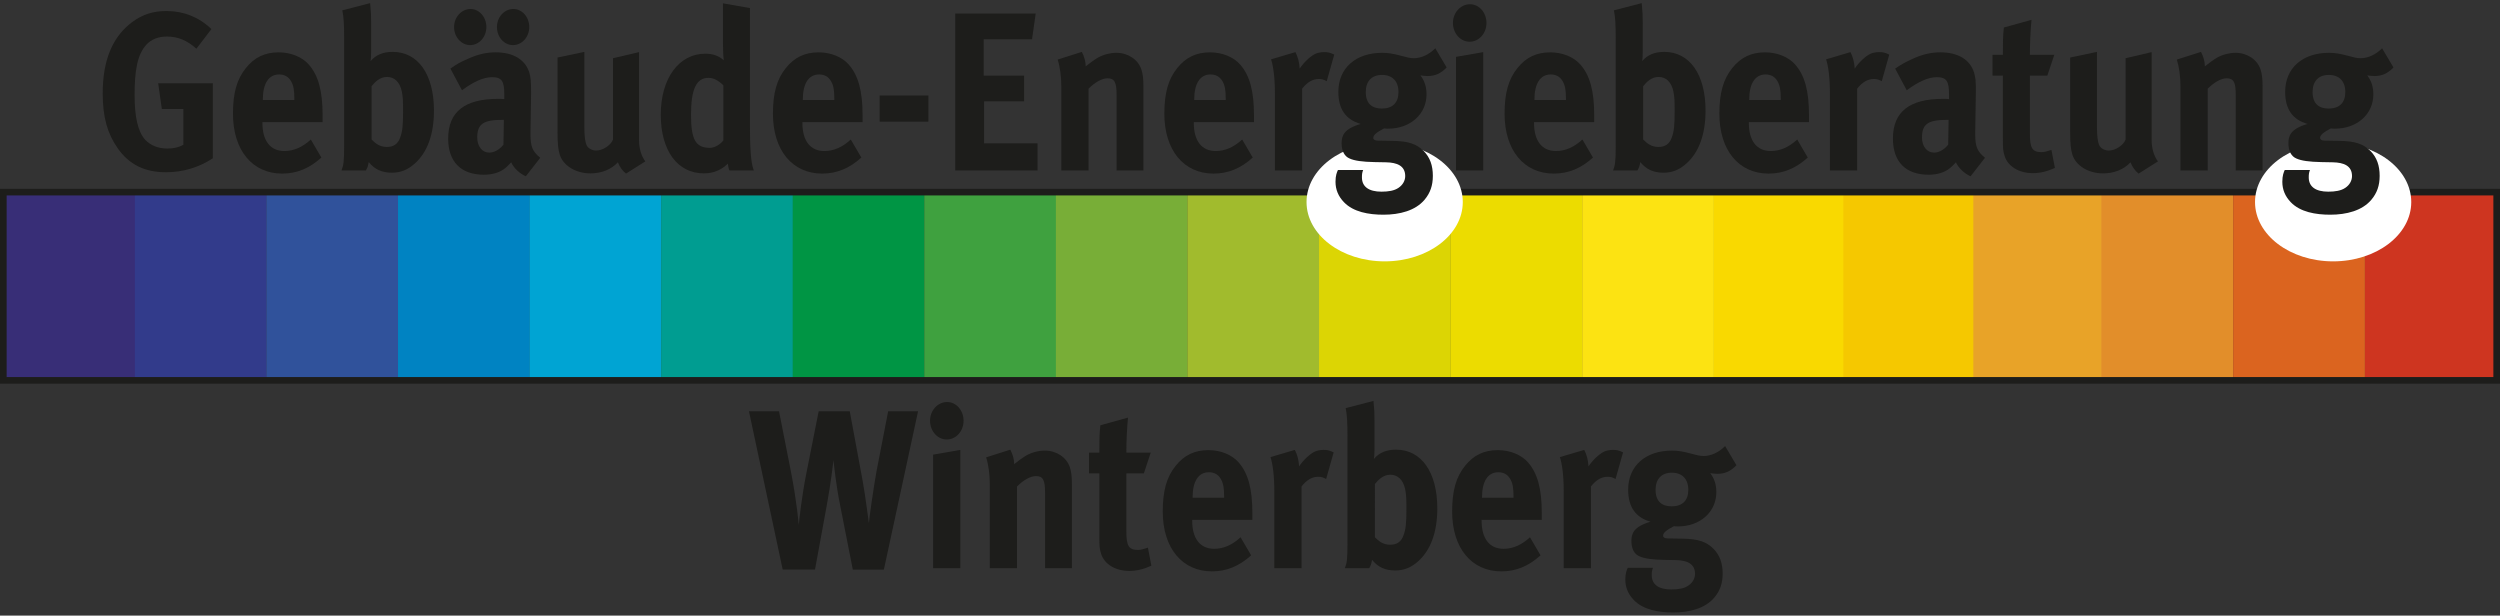
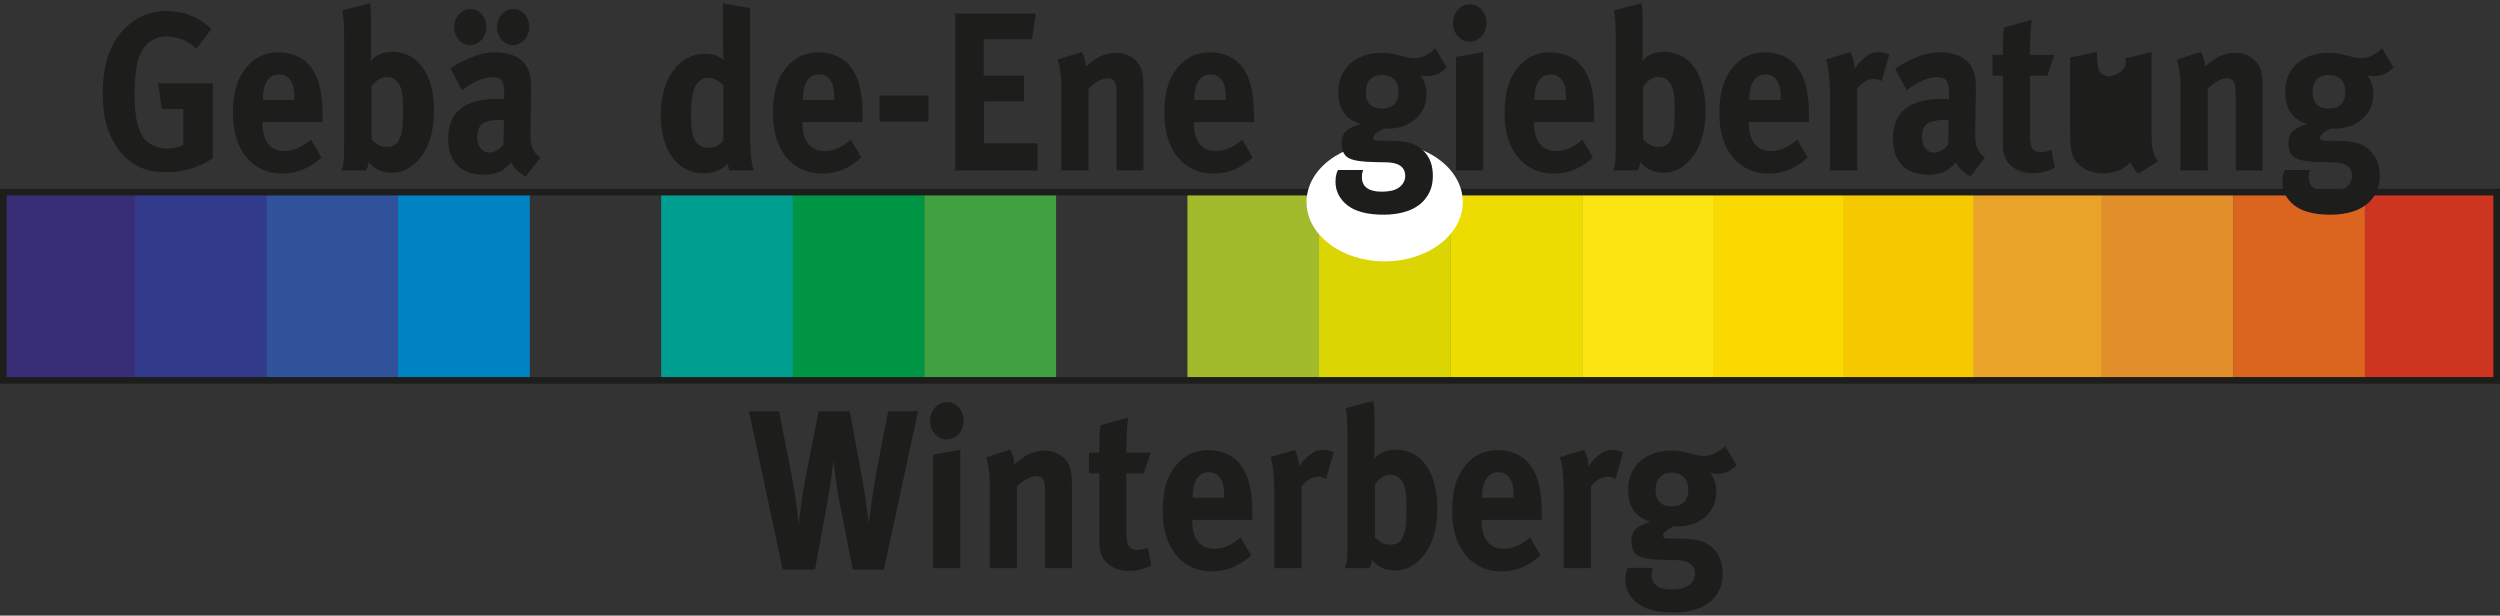
<svg xmlns="http://www.w3.org/2000/svg" xmlns:xlink="http://www.w3.org/1999/xlink" version="1.1" id="Ebene_1" x="0px" y="0px" width="398px" height="98px" viewBox="0 0 398 98" enable-background="new 0 0 398 98" xml:space="preserve">
  <rect x="0" y="0" width="398" height="98" fill="#333333" stroke="none" />
  <g>
    <rect x="376.492" y="30.585" fill="#CE3520" width="20.979" height="29.97" />
    <rect x="0.528" y="30.585" fill="#382E77" width="20.977" height="29.97" />
    <rect x="21.473" y="30.585" fill="#323B8B" width="20.981" height="29.97" />
    <rect x="42.421" y="30.585" fill="#30529B" width="20.977" height="29.97" />
    <rect x="63.365" y="30.585" fill="#0083C2" width="20.981" height="29.97" />
-     <rect x="84.312" y="30.585" fill="#00A4D3" width="20.977" height="29.97" />
    <rect x="105.256" y="30.585" fill="#009D91" width="20.981" height="29.97" />
    <rect x="126.204" y="30.585" fill="#009544" width="20.977" height="29.97" />
    <rect x="147.148" y="30.585" fill="#3FA13F" width="20.981" height="29.97" />
-     <rect x="168.096" y="30.585" fill="#78AE37" width="20.977" height="29.97" />
    <rect x="189.04" y="30.585" fill="#A1BB2D" width="20.981" height="29.97" />
    <rect x="209.988" y="30.585" fill="#DCD504" width="20.978" height="29.97" />
    <rect x="230.934" y="30.585" fill="#ECDC00" width="20.979" height="29.97" />
    <rect x="251.882" y="30.585" fill="#FCE312" width="20.978" height="29.97" />
    <rect x="272.825" y="30.585" fill="#F9D900" width="20.98" height="29.97" />
    <rect x="293.457" y="30.585" fill="#F5C800" width="20.977" height="29.97" />
    <rect x="314.153" y="30.585" fill="#E8A328" width="20.98" height="29.97" />
    <rect x="334.534" y="30.585" fill="#E28E2A" width="20.979" height="29.97" />
    <rect x="355.515" y="30.585" fill="#DB641F" width="20.978" height="29.97" />
    <g>
      <defs>
        <rect id="SVGID_1_" y="0.494" width="398" height="97.012" />
      </defs>
      <clipPath id="SVGID_2_">
        <use xlink:href="#SVGID_1_" overflow="visible" />
      </clipPath>
      <path clip-path="url(#SVGID_2_)" fill="#1D1D1B" d="M124.023,65.476l1.941,9.85c0.905,4.673,1.198,8.232,1.198,8.232    c0.097-0.971,0.485-4.53,1.164-7.98l2.006-10.102h4.95l2.071,11.179c0.42,2.339,0.97,6.616,0.97,6.616    c0.064-0.791,0.777-5.859,1.229-8.305l1.844-9.49h4.757l-5.436,25.2h-4.95l-2.005-10.174c-0.68-3.343-1.004-6.579-1.068-7.262    c0,0-0.388,3.522-1.067,7.189l-1.878,10.246h-5.144l-5.37-25.2H124.023" />
      <path clip-path="url(#SVGID_2_)" fill="#1D1D1B" d="M153.401,66.985c0,1.653-1.196,2.984-2.684,2.984    c-1.456,0-2.654-1.331-2.654-2.984c0-1.654,1.23-2.984,2.718-2.984C152.237,64.001,153.401,65.331,153.401,66.985 M152.884,71.622    V90.46h-4.336V72.377L152.884,71.622z" />
      <path clip-path="url(#SVGID_2_)" fill="#1D1D1B" d="M160.843,71.586c0.388,0.756,0.614,1.546,0.614,2.302    c0.648-0.504,1.198-0.936,1.909-1.365c0.874-0.504,2.007-0.791,2.977-0.791c1.844,0,3.462,1.078,3.98,2.659    c0.226,0.684,0.323,1.475,0.323,2.625V90.46h-4.271V78.489c0-2.085-0.323-2.696-1.456-2.696c-0.873,0-2.006,0.647-3.009,1.653    V90.46h-4.335V77.122c0-1.581-0.194-3.091-0.582-4.313L160.843,71.586" />
      <path clip-path="url(#SVGID_2_)" fill="#1D1D1B" d="M182.1,75.361h-2.783v9.239c0,2.337,0.389,2.947,1.876,2.947    c0.39,0,0.778-0.107,1.555-0.358l0.549,2.875c-1.262,0.574-2.395,0.827-3.526,0.827c-2.201,0-3.948-1.079-4.465-2.696    c-0.259-0.791-0.291-1.151-0.291-2.84v-9.994h-1.65v-3.308h1.65c0-1.798,0-2.983,0.161-4.35l4.401-1.223    c-0.163,1.689-0.26,3.704-0.26,5.572h3.883L182.1,75.361" />
      <path clip-path="url(#SVGID_2_)" fill="#1D1D1B" d="M199.182,88.41c-1.909,1.727-3.915,2.553-6.243,2.553    c-4.757,0-7.83-3.739-7.83-9.526c0-3.307,0.614-5.5,2.07-7.298c1.359-1.689,3.009-2.48,5.209-2.48c1.91,0,3.721,0.72,4.788,1.941    c1.521,1.726,2.201,4.207,2.201,8.053v1.114h-9.577v0.145c0,2.84,1.262,4.457,3.494,4.457c1.489,0,2.88-0.61,4.206-1.834    L199.182,88.41 M194.879,79.243v-0.216c0-1.366-0.13-2.085-0.519-2.767c-0.42-0.72-1.034-1.079-1.908-1.079    c-1.651,0-2.588,1.438-2.588,3.991v0.07H194.879z" />
      <path clip-path="url(#SVGID_2_)" fill="#1D1D1B" d="M206.138,71.622c0.389,0.755,0.614,1.582,0.68,2.625    c0.614-0.935,1.649-1.941,2.459-2.337c0.355-0.18,0.938-0.288,1.424-0.288c0.646,0,0.939,0.072,1.619,0.396l-1.199,4.243    c-0.42-0.252-0.776-0.36-1.262-0.36c-0.971,0-1.845,0.504-2.652,1.545V90.46h-4.336V78.165c0-2.48-0.259-4.35-0.614-5.393    L206.138,71.622" />
      <path clip-path="url(#SVGID_2_)" fill="#1D1D1B" d="M218.822,67.093v4.35c0,0.539-0.034,1.33-0.099,1.618    c0.842-1.007,2.005-1.475,3.527-1.475c4.044,0,6.569,3.596,6.569,9.348c0,3.739-1.037,6.65-3.075,8.448    c-1.134,1.006-2.266,1.437-3.622,1.437c-1.62,0-2.752-0.539-3.69-1.688c-0.13,0.646-0.161,0.827-0.453,1.33h-3.882    c0.323-0.827,0.42-1.366,0.42-3.918v-17.04c0-2.265-0.064-3.487-0.291-4.53l4.433-1.15    C218.788,65.08,218.822,65.835,218.822,67.093 M218.885,85.535c0.584,0.574,1.262,1.186,2.428,1.186    c1.068,0,1.746-0.467,2.103-1.438c0.389-1.007,0.486-1.977,0.486-4.242c0-1.653-0.032-2.336-0.195-3.127    c-0.323-1.582-1.229-2.337-2.362-2.337c-1.131,0-1.907,0.791-2.459,1.474V85.535z" />
      <path clip-path="url(#SVGID_2_)" fill="#1D1D1B" d="M245.254,88.41c-1.909,1.727-3.914,2.553-6.244,2.553    c-4.756,0-7.829-3.739-7.829-9.526c0-3.307,0.614-5.5,2.071-7.298c1.357-1.689,3.009-2.48,5.208-2.48    c1.909,0,3.72,0.72,4.787,1.941c1.521,1.726,2.202,4.207,2.202,8.053v1.114h-9.577v0.145c0,2.84,1.262,4.457,3.493,4.457    c1.489,0,2.88-0.61,4.208-1.834L245.254,88.41 M240.951,79.243v-0.216c0-1.366-0.129-2.085-0.519-2.767    c-0.421-0.72-1.033-1.079-1.906-1.079c-1.652,0-2.589,1.438-2.589,3.991v0.07H240.951z" />
      <path clip-path="url(#SVGID_2_)" fill="#1D1D1B" d="M252.212,71.622c0.387,0.755,0.612,1.582,0.679,2.625    c0.613-0.935,1.648-1.941,2.457-2.337c0.356-0.18,0.938-0.288,1.425-0.288c0.647,0,0.939,0.072,1.618,0.396l-1.197,4.243    c-0.421-0.252-0.778-0.36-1.262-0.36c-0.971,0-1.844,0.504-2.654,1.545V90.46h-4.335V78.165c0-2.48-0.258-4.35-0.613-5.393    L252.212,71.622" />
      <path clip-path="url(#SVGID_2_)" fill="#1D1D1B" d="M276.445,74.066c-0.938,0.972-1.844,1.366-3.041,1.366    c-0.421,0-0.873-0.071-1.133-0.107c0.648,0.862,0.97,1.798,0.97,3.02c0,3.164-2.586,5.464-6.113,5.464    c-0.195,0-0.324,0-0.646-0.036c-1.101,0.576-1.716,1.008-1.716,1.511c0,0.252,0.259,0.432,0.711,0.432l2.33,0.036    c2.522,0.036,3.851,0.467,5.017,1.654c0.97,1.005,1.423,2.264,1.423,3.918c0,1.546-0.421,2.731-1.326,3.81    c-1.457,1.726-3.948,2.373-6.536,2.373c-2.361,0-4.788-0.432-6.276-1.977c-0.907-0.936-1.359-2.015-1.359-3.271    c0-1.007,0.226-1.51,0.389-1.87h4.012c-0.163,0.432-0.194,0.684-0.194,1.187c0,1.475,1.099,2.265,3.106,2.265    c1.1,0,2.038-0.144,2.717-0.611c0.646-0.431,1.067-1.113,1.067-1.87c0-1.652-1.325-2.156-3.041-2.191l-1.844-0.036    c-1.94-0.036-3.203-0.216-3.979-0.575c-0.776-0.324-1.264-1.149-1.264-2.409c0-1.186,0.324-2.3,3.041-3.091    c-2.394-0.684-3.559-2.373-3.559-5.104c0-3.775,2.751-6.22,6.989-6.22c0.938,0,1.78,0.144,2.977,0.468    c0.906,0.252,1.489,0.395,2.037,0.395c1.199,0,2.427-0.575,3.432-1.582L276.445,74.066 M263.569,77.986    c0,1.868,1.034,2.623,2.557,2.623c1.715,0,2.651-0.935,2.651-2.623c0-1.726-0.971-2.732-2.62-2.732    C264.506,75.254,263.569,76.261,263.569,77.986" />
      <rect x="0.529" y="30.585" clip-path="url(#SVGID_2_)" fill="none" stroke="#1D1D1B" stroke-width="1.057" width="396.943" height="29.97" />
      <path clip-path="url(#SVGID_2_)" fill="#FFFFFF" d="M232.875,32.168c0,5.214-5.567,9.441-12.436,9.441s-12.438-4.228-12.438-9.441    c0-5.213,5.57-9.44,12.438-9.44S232.875,26.955,232.875,32.168" />
-       <path clip-path="url(#SVGID_2_)" fill="#FFFFFF" d="M383.872,32.168c0,5.214-5.567,9.441-12.436,9.441S359,37.382,359,32.168    c0-5.213,5.568-9.44,12.437-9.44S383.872,26.955,383.872,32.168" />
      <path clip-path="url(#SVGID_2_)" fill="#1D1D1B" d="M31.265,7.757c-1.456-1.33-2.977-1.941-4.692-1.941    c-1.326,0-2.458,0.432-3.235,1.258c-1.521,1.617-1.909,4.313-1.909,8.053c0,3.559,0.55,5.859,1.682,7.119    c0.842,0.897,2.071,1.401,3.527,1.401c1.003,0,1.812-0.18,2.556-0.611v-5.681h-3.429l-0.583-4.098h8.704v11.935    c-2.298,1.511-4.821,2.23-7.474,2.23c-3.365,0-5.856-1.223-7.669-3.812c-1.65-2.337-2.393-4.997-2.393-8.735    c0-5.284,1.553-9.023,4.691-11.36c1.65-1.222,3.333-1.761,5.468-1.761c2.718,0,5.176,0.97,7.149,2.875L31.265,7.757" />
      <path clip-path="url(#SVGID_2_)" fill="#1D1D1B" d="M51.163,25.084c-1.909,1.726-3.915,2.552-6.245,2.552    c-4.756,0-7.829-3.738-7.829-9.526c0-3.307,0.615-5.5,2.07-7.298c1.359-1.688,3.009-2.479,5.21-2.479    c1.909,0,3.72,0.719,4.788,1.94c1.52,1.727,2.2,4.207,2.2,8.054v1.113h-9.577v0.146c0,2.839,1.262,4.457,3.494,4.457    c1.489,0,2.88-0.611,4.207-1.834L51.163,25.084 M46.859,15.917v-0.216c0-1.366-0.13-2.084-0.518-2.768    c-0.42-0.72-1.036-1.079-1.909-1.079c-1.65,0-2.588,1.438-2.588,3.991v0.071H46.859z" />
      <path clip-path="url(#SVGID_2_)" fill="#1D1D1B" d="M59.089,3.767v4.35c0,0.539-0.032,1.33-0.097,1.618    c0.841-1.007,2.006-1.476,3.527-1.476c4.044,0,6.568,3.597,6.568,9.349c0,3.738-1.036,6.65-3.074,8.447    c-1.133,1.007-2.264,1.438-3.623,1.438c-1.618,0-2.751-0.539-3.689-1.69c-0.129,0.647-0.161,0.827-0.452,1.33h-3.883    c0.323-0.827,0.42-1.365,0.42-3.918V6.175c0-2.265-0.065-3.486-0.291-4.529l4.433-1.15C59.057,1.754,59.089,2.508,59.089,3.767     M59.154,22.208c0.582,0.575,1.262,1.188,2.426,1.188c1.068,0,1.747-0.469,2.104-1.439c0.388-1.006,0.485-1.976,0.485-4.242    c0-1.652-0.032-2.336-0.194-3.127c-0.323-1.582-1.23-2.337-2.362-2.337c-1.132,0-1.909,0.791-2.459,1.475V22.208z" />
      <path clip-path="url(#SVGID_2_)" fill="#1D1D1B" d="M74.392,9.41c1.617-0.756,3.009-1.078,4.528-1.078    c2.783,0,4.692,1.15,5.339,3.199c0.227,0.756,0.292,1.33,0.292,3.308l-0.097,6.183v0.324c0,1.977,0.291,2.733,1.553,3.773    l-2.298,2.948c-1.002-0.467-1.909-1.294-2.329-2.228c-0.615,0.646-0.68,0.719-1.003,0.971c-0.809,0.646-1.974,1.006-3.333,1.006    c-3.688,0-5.694-2.086-5.694-5.752c0-4.313,2.685-6.327,7.958-6.327c0.325,0,0.519,0,0.972,0.036v-0.755    c0-2.05-0.356-2.731-1.942-2.731c-1.391,0-3.009,0.755-4.788,2.085l-1.844-3.451C72.774,10.166,73.228,9.914,74.392,9.41     M77.432,4.306c0,1.582-1.164,2.876-2.588,2.876c-1.391,0-2.556-1.294-2.556-2.876c0-1.581,1.197-2.876,2.621-2.876    C76.3,1.43,77.432,2.725,77.432,4.306 M80.021,19.081c-3.009,0-4.045,0.61-4.045,2.804c0,1.438,0.809,2.409,1.91,2.409    c0.808,0,1.617-0.468,2.264-1.259l0.065-3.954H80.021z M81.671,7.182c-1.424,0-2.557-1.294-2.557-2.876    c0-1.581,1.166-2.876,2.622-2.876c1.391,0,2.523,1.295,2.523,2.876C84.259,5.888,83.095,7.182,81.671,7.182" />
-       <path clip-path="url(#SVGID_2_)" fill="#1D1D1B" d="M93.028,8.26v11.828c0,1.653,0.129,2.516,0.355,3.02    c0.227,0.503,0.874,0.862,1.521,0.862c1.068,0,2.363-0.862,2.686-1.761V9.267l4.141-0.971v14.056c0,1.223,0.355,2.481,1.003,3.343    l-3.074,1.942c-0.549-0.431-1.003-1.042-1.294-1.797c-1.067,1.149-2.62,1.762-4.367,1.762c-2.33,0-4.336-1.223-4.886-2.984    c-0.258-0.826-0.355-1.798-0.355-3.667V9.158L93.028,8.26" />
      <path clip-path="url(#SVGID_2_)" fill="#1D1D1B" d="M119.395,20.411c0,4.528,0.324,6.004,0.615,6.722h-3.882    c-0.13-0.288-0.194-0.575-0.259-1.077c-1.068,1.041-2.33,1.545-3.819,1.545c-4.205,0-6.857-3.631-6.857-9.347    c0-5.752,2.878-9.706,7.085-9.706c1.196,0,2.135,0.323,2.943,1.043c-0.064-0.396-0.129-1.654-0.129-2.731V0.531l4.303,0.755    V20.411 M112.795,12.394c-1.941,0-2.783,1.799-2.783,5.896c0,3.954,0.745,5.248,3.009,5.248c0.81,0,1.715-0.611,2.136-1.187V13.58    C114.348,12.789,113.571,12.394,112.795,12.394" />
      <path clip-path="url(#SVGID_2_)" fill="#1D1D1B" d="M137.125,25.084c-1.909,1.726-3.914,2.552-6.243,2.552    c-4.757,0-7.83-3.738-7.83-9.526c0-3.307,0.614-5.5,2.07-7.298c1.359-1.688,3.009-2.479,5.21-2.479c1.909,0,3.72,0.719,4.787,1.94    c1.521,1.727,2.201,4.207,2.201,8.054v1.113h-9.577v0.146c0,2.839,1.262,4.457,3.494,4.457c1.489,0,2.88-0.611,4.206-1.834    L137.125,25.084 M132.823,15.917v-0.216c0-1.366-0.13-2.084-0.518-2.768c-0.421-0.72-1.035-1.079-1.909-1.079    c-1.65,0-2.588,1.438-2.588,3.991v0.071H132.823z" />
      <rect x="140.037" y="15.198" clip-path="url(#SVGID_2_)" fill="#1D1D1B" width="7.765" height="4.17" />
      <polygon clip-path="url(#SVGID_2_)" fill="#1D1D1B" points="164.884,2.149 164.302,6.247 156.602,6.247 156.602,12.035     163.04,12.035 163.04,16.133 156.666,16.133 156.666,22.819 165.175,22.819 165.175,27.133 152.072,27.133 152.072,2.149   " />
      <path clip-path="url(#SVGID_2_)" fill="#1D1D1B" d="M172.229,8.26c0.388,0.756,0.615,1.546,0.615,2.302    c0.647-0.504,1.197-0.936,1.909-1.367c0.873-0.503,2.006-0.79,2.976-0.79c1.845,0,3.462,1.078,3.98,2.659    c0.226,0.685,0.323,1.476,0.323,2.625v13.445h-4.27V15.163c0-2.086-0.324-2.696-1.456-2.696c-0.874,0-2.007,0.646-3.009,1.652    v13.015h-4.336V13.796c0-1.581-0.194-3.091-0.582-4.313L172.229,8.26" />
      <path clip-path="url(#SVGID_2_)" fill="#1D1D1B" d="M199.438,25.084c-1.909,1.726-3.914,2.552-6.244,2.552    c-4.756,0-7.829-3.738-7.829-9.526c0-3.307,0.614-5.5,2.07-7.298c1.359-1.688,3.009-2.479,5.209-2.479    c1.91,0,3.721,0.719,4.788,1.94c1.521,1.727,2.201,4.207,2.201,8.054v1.113h-9.578v0.146c0,2.839,1.262,4.457,3.494,4.457    c1.489,0,2.88-0.611,4.206-1.834L199.438,25.084 M195.135,15.917v-0.216c0-1.366-0.13-2.084-0.518-2.768    c-0.421-0.72-1.036-1.079-1.91-1.079c-1.65,0-2.587,1.438-2.587,3.991v0.071H195.135z" />
-       <path clip-path="url(#SVGID_2_)" fill="#1D1D1B" d="M206.231,8.296c0.389,0.755,0.614,1.582,0.68,2.625    c0.615-0.936,1.649-1.941,2.459-2.337c0.355-0.18,0.938-0.288,1.424-0.288c0.646,0,0.938,0.072,1.618,0.395l-1.198,4.243    c-0.42-0.252-0.776-0.359-1.262-0.359c-0.971,0-1.845,0.504-2.652,1.545v13.015h-4.336V14.839c0-2.481-0.259-4.35-0.614-5.393    L206.231,8.296" />
      <path clip-path="url(#SVGID_2_)" fill="#1D1D1B" d="M230.306,10.74c-0.937,0.971-1.844,1.367-3.041,1.367    c-0.421,0-0.872-0.073-1.131-0.109c0.647,0.863,0.969,1.798,0.969,3.021c0,3.164-2.587,5.464-6.113,5.464    c-0.195,0-0.324,0-0.647-0.036c-1.1,0.575-1.715,1.007-1.715,1.51c0,0.252,0.258,0.433,0.713,0.433l2.328,0.036    c2.525,0.035,3.851,0.468,5.017,1.653c0.97,1.006,1.423,2.265,1.423,3.918c0,1.546-0.421,2.732-1.326,3.811    c-1.457,1.726-3.948,2.373-6.536,2.373c-2.362,0-4.788-0.433-6.277-1.978c-0.906-0.935-1.358-2.014-1.358-3.271    c0-1.007,0.226-1.511,0.389-1.87h4.011c-0.163,0.431-0.193,0.683-0.193,1.186c0,1.476,1.099,2.267,3.105,2.267    c1.101,0,2.039-0.146,2.717-0.612c0.647-0.431,1.068-1.114,1.068-1.87c0-1.653-1.326-2.157-3.041-2.192l-1.844-0.035    c-1.941-0.036-3.203-0.217-3.979-0.575c-0.775-0.324-1.263-1.15-1.263-2.409c0-1.186,0.324-2.3,3.041-3.091    c-2.394-0.685-3.559-2.373-3.559-5.105c0-3.774,2.751-6.219,6.988-6.219c0.939,0,1.781,0.143,2.978,0.467    c0.904,0.252,1.488,0.396,2.039,0.396c1.196,0,2.425-0.575,3.43-1.582L230.306,10.74 M217.43,14.659    c0,1.869,1.036,2.624,2.558,2.624c1.715,0,2.65-0.935,2.65-2.624c0-1.725-0.97-2.731-2.619-2.731S217.43,12.935,217.43,14.659" />
      <path clip-path="url(#SVGID_2_)" fill="#1D1D1B" d="M236.647,3.659c0,1.652-1.196,2.983-2.685,2.983    c-1.455,0-2.654-1.331-2.654-2.983c0-1.654,1.23-2.984,2.717-2.984C235.482,0.675,236.647,2.005,236.647,3.659 M236.13,8.296    v18.838h-4.335V9.051L236.13,8.296z" />
      <path clip-path="url(#SVGID_2_)" fill="#1D1D1B" d="M253.601,25.084c-1.909,1.726-3.914,2.552-6.244,2.552    c-4.756,0-7.829-3.738-7.829-9.526c0-3.307,0.614-5.5,2.069-7.298c1.358-1.688,3.009-2.479,5.21-2.479    c1.909,0,3.72,0.719,4.787,1.94c1.521,1.727,2.202,4.207,2.202,8.054v1.113h-9.577v0.146c0,2.839,1.26,4.457,3.493,4.457    c1.488,0,2.88-0.611,4.206-1.834L253.601,25.084 M249.298,15.917v-0.216c0-1.366-0.129-2.084-0.519-2.768    c-0.421-0.72-1.034-1.079-1.907-1.079c-1.651,0-2.589,1.438-2.589,3.991v0.071H249.298z" />
      <path clip-path="url(#SVGID_2_)" fill="#1D1D1B" d="M261.525,3.767v4.35c0,0.539-0.03,1.33-0.097,1.618    c0.842-1.007,2.007-1.476,3.527-1.476c4.044,0,6.567,3.597,6.567,9.349c0,3.738-1.035,6.65-3.073,8.447    c-1.132,1.007-2.266,1.438-3.623,1.438c-1.617,0-2.751-0.539-3.69-1.69c-0.129,0.647-0.16,0.827-0.452,1.33h-3.883    c0.324-0.827,0.421-1.365,0.421-3.918V6.175c0-2.265-0.064-3.486-0.292-4.529l4.436-1.15    C261.495,1.754,261.525,2.508,261.525,3.767 M261.592,22.208c0.582,0.575,1.26,1.188,2.426,1.188c1.067,0,1.746-0.469,2.104-1.439    c0.387-1.006,0.483-1.976,0.483-4.242c0-1.652-0.031-2.336-0.194-3.127c-0.321-1.582-1.229-2.337-2.36-2.337    c-1.133,0-1.909,0.791-2.459,1.475V22.208z" />
      <path clip-path="url(#SVGID_2_)" fill="#1D1D1B" d="M287.798,25.084c-1.908,1.726-3.914,2.552-6.243,2.552    c-4.759,0-7.831-3.738-7.831-9.526c0-3.307,0.615-5.5,2.07-7.298c1.359-1.688,3.009-2.479,5.21-2.479    c1.909,0,3.721,0.719,4.787,1.94c1.521,1.727,2.2,4.207,2.2,8.054v1.113h-9.575v0.146c0,2.839,1.26,4.457,3.493,4.457    c1.489,0,2.88-0.611,4.206-1.834L287.798,25.084 M283.495,15.917v-0.216c0-1.366-0.131-2.084-0.518-2.768    c-0.421-0.72-1.034-1.079-1.907-1.079c-1.652,0-2.591,1.438-2.591,3.991v0.071H283.495z" />
      <path clip-path="url(#SVGID_2_)" fill="#1D1D1B" d="M294.593,8.296c0.387,0.755,0.613,1.582,0.679,2.625    c0.613-0.936,1.649-1.941,2.457-2.337c0.357-0.18,0.939-0.288,1.425-0.288c0.647,0,0.939,0.072,1.618,0.395l-1.196,4.243    c-0.422-0.252-0.778-0.359-1.263-0.359c-0.971,0-1.844,0.504-2.653,1.545v13.015h-4.335V14.839c0-2.481-0.259-4.35-0.613-5.393    L294.593,8.296" />
      <path clip-path="url(#SVGID_2_)" fill="#1D1D1B" d="M304.395,9.41c1.617-0.755,3.009-1.078,4.528-1.078    c2.783,0,4.693,1.15,5.341,3.199c0.226,0.755,0.322,1.33,0.289,3.308l-0.096,6.183v0.324c0,1.977,0.29,2.733,1.553,3.773    l-2.297,2.948c-1.004-0.466-1.909-1.294-2.33-2.228c-0.323,0.358-0.679,0.719-1.003,0.971c-0.809,0.646-1.975,1.006-3.332,1.006    c-3.688,0-5.694-2.085-5.694-5.752c0-4.313,2.686-6.327,7.959-6.327c0.323,0,0.613,0,0.971,0.036v-0.755    c0-2.05-0.357-2.732-1.943-2.732c-1.39,0-3.007,0.756-4.788,2.086l-1.844-3.451C302.582,10.31,303.229,9.949,304.395,9.41     M310.023,19.081c-3.007,0-4.043,0.61-4.043,2.804c0,1.438,0.808,2.409,1.909,2.409c0.808,0,1.617-0.468,2.263-1.259l0.065-3.954    H310.023z" />
      <path clip-path="url(#SVGID_2_)" fill="#1D1D1B" d="M325.942,12.034h-2.783v9.239c0,2.337,0.387,2.948,1.876,2.948    c0.389,0,0.778-0.108,1.554-0.359l0.55,2.875c-1.263,0.576-2.396,0.827-3.526,0.827c-2.2,0-3.948-1.079-4.464-2.696    c-0.261-0.789-0.292-1.15-0.292-2.84v-9.994h-1.65V8.728h1.65c0-1.798,0-2.984,0.161-4.35l4.399-1.224    c-0.161,1.69-0.258,3.704-0.258,5.573h3.883L325.942,12.034" />
-       <path clip-path="url(#SVGID_2_)" fill="#1D1D1B" d="M333.836,8.26v11.828c0,1.653,0.129,2.516,0.355,3.02    c0.229,0.503,0.874,0.862,1.521,0.862c1.068,0,2.364-0.862,2.685-1.761V9.267l4.144-0.971v14.056c0,1.223,0.354,2.481,1.002,3.343    l-3.075,1.942c-0.547-0.431-1.002-1.042-1.292-1.797c-1.066,1.149-2.622,1.762-4.368,1.762c-2.329,0-4.335-1.223-4.885-2.984    c-0.26-0.826-0.354-1.798-0.354-3.667V9.158L333.836,8.26" />
+       <path clip-path="url(#SVGID_2_)" fill="#1D1D1B" d="M333.836,8.26c0,1.653,0.129,2.516,0.355,3.02    c0.229,0.503,0.874,0.862,1.521,0.862c1.068,0,2.364-0.862,2.685-1.761V9.267l4.144-0.971v14.056c0,1.223,0.354,2.481,1.002,3.343    l-3.075,1.942c-0.547-0.431-1.002-1.042-1.292-1.797c-1.066,1.149-2.622,1.762-4.368,1.762c-2.329,0-4.335-1.223-4.885-2.984    c-0.26-0.826-0.354-1.798-0.354-3.667V9.158L333.836,8.26" />
      <path clip-path="url(#SVGID_2_)" fill="#1D1D1B" d="M350.402,8.26c0.387,0.756,0.612,1.546,0.612,2.302    c0.647-0.504,1.199-0.936,1.91-1.367c0.873-0.503,2.007-0.79,2.978-0.79c1.844,0,3.462,1.078,3.979,2.659    c0.225,0.685,0.321,1.476,0.321,2.625v13.445h-4.27V15.163c0-2.086-0.323-2.696-1.457-2.696c-0.873,0-2.005,0.646-3.009,1.652    v13.015h-4.335V13.796c0-1.581-0.195-3.091-0.582-4.313L350.402,8.26" />
      <path clip-path="url(#SVGID_2_)" fill="#1D1D1B" d="M381.041,10.74c-0.939,0.971-1.844,1.367-3.043,1.367    c-0.421,0-0.873-0.073-1.131-0.109c0.646,0.863,0.97,1.798,0.97,3.021c0,3.164-2.588,5.464-6.115,5.464    c-0.195,0-0.324,0-0.646-0.036c-1.101,0.575-1.716,1.007-1.716,1.51c0,0.252,0.261,0.433,0.714,0.433l2.329,0.036    c2.523,0.035,3.849,0.468,5.015,1.653c0.97,1.006,1.423,2.265,1.423,3.918c0,1.546-0.419,2.732-1.326,3.811    c-1.457,1.726-3.946,2.373-6.536,2.373c-2.361,0-4.788-0.433-6.276-1.978c-0.905-0.935-1.357-2.014-1.357-3.271    c0-1.007,0.226-1.511,0.387-1.87h4.012c-0.16,0.431-0.192,0.683-0.192,1.186c0,1.476,1.099,2.267,3.104,2.267    c1.1,0,2.038-0.146,2.719-0.612c0.647-0.431,1.065-1.114,1.065-1.87c0-1.653-1.325-2.157-3.041-2.192l-1.844-0.035    c-1.94-0.036-3.201-0.217-3.979-0.575c-0.776-0.324-1.262-1.15-1.262-2.409c0-1.186,0.324-2.3,3.041-3.091    c-2.396-0.685-3.559-2.373-3.559-5.105c0-3.774,2.749-6.219,6.987-6.219c0.938,0,1.78,0.143,2.977,0.467    c0.906,0.252,1.489,0.396,2.039,0.396c1.197,0,2.428-0.575,3.428-1.582L381.041,10.74 M368.163,14.659    c0,1.869,1.036,2.624,2.557,2.624c1.717,0,2.653-0.935,2.653-2.624c0-1.725-0.971-2.731-2.622-2.731    C369.102,11.928,368.163,12.935,368.163,14.659" />
    </g>
  </g>
</svg>